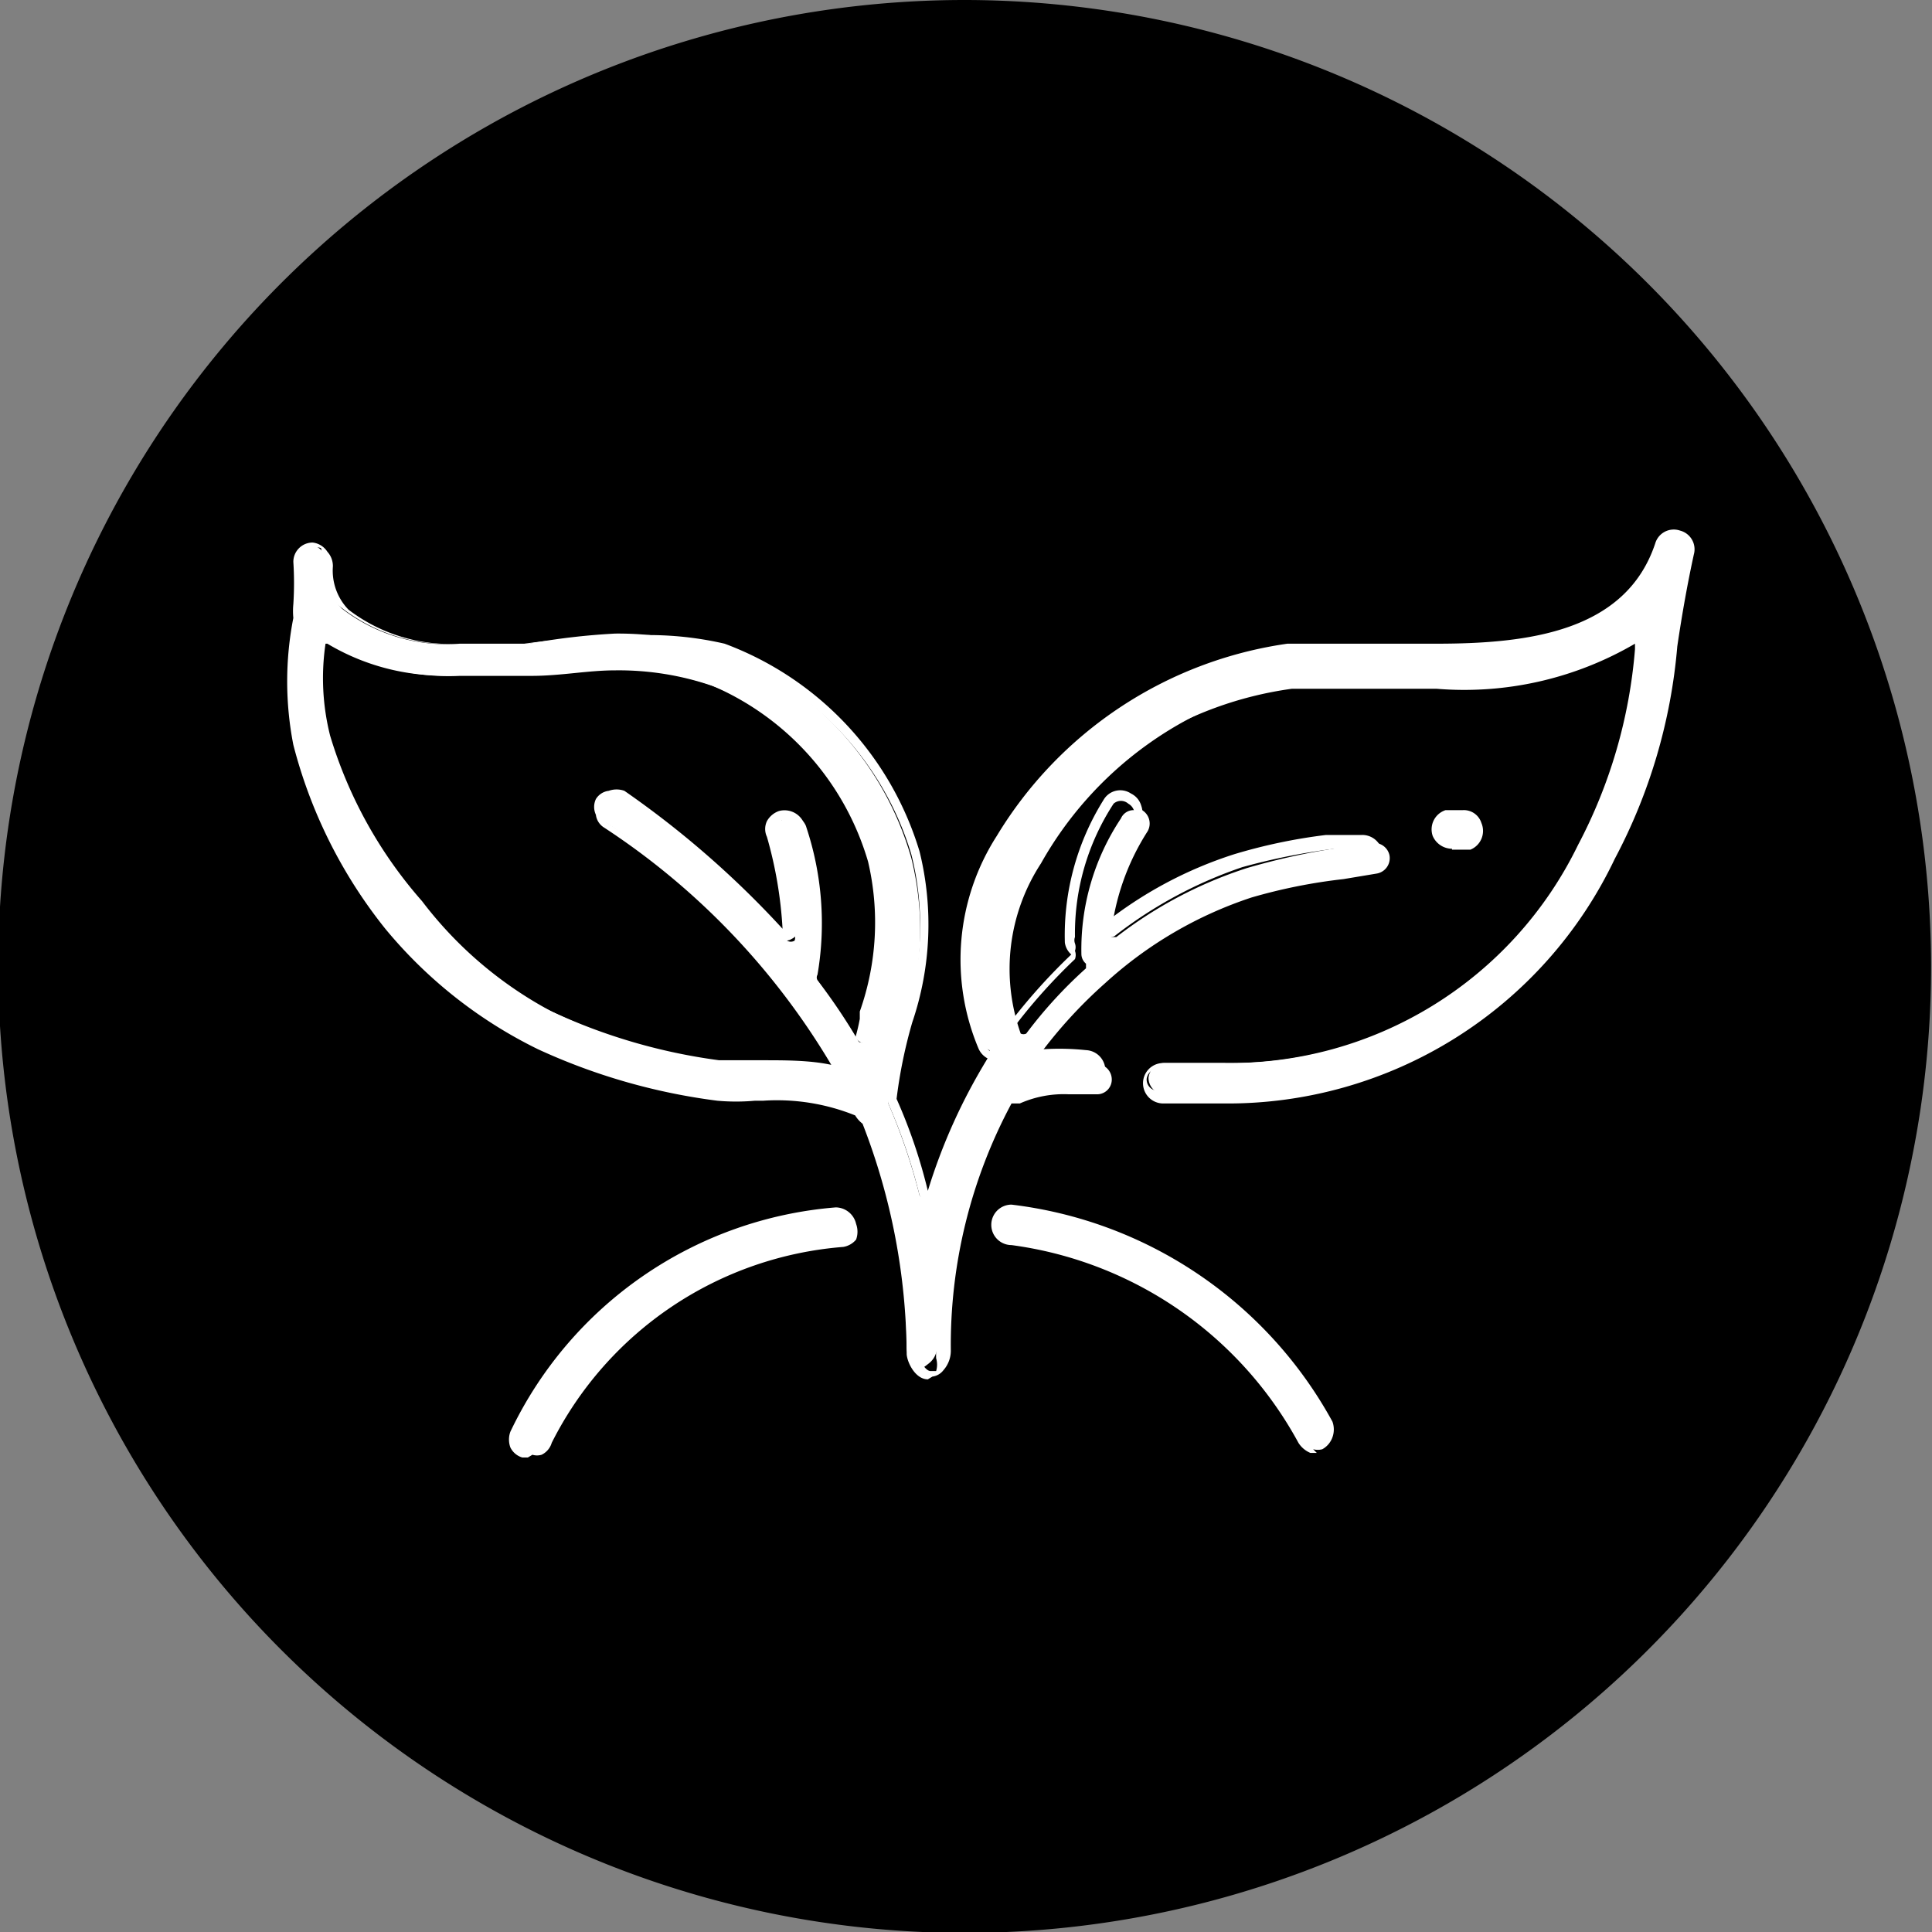
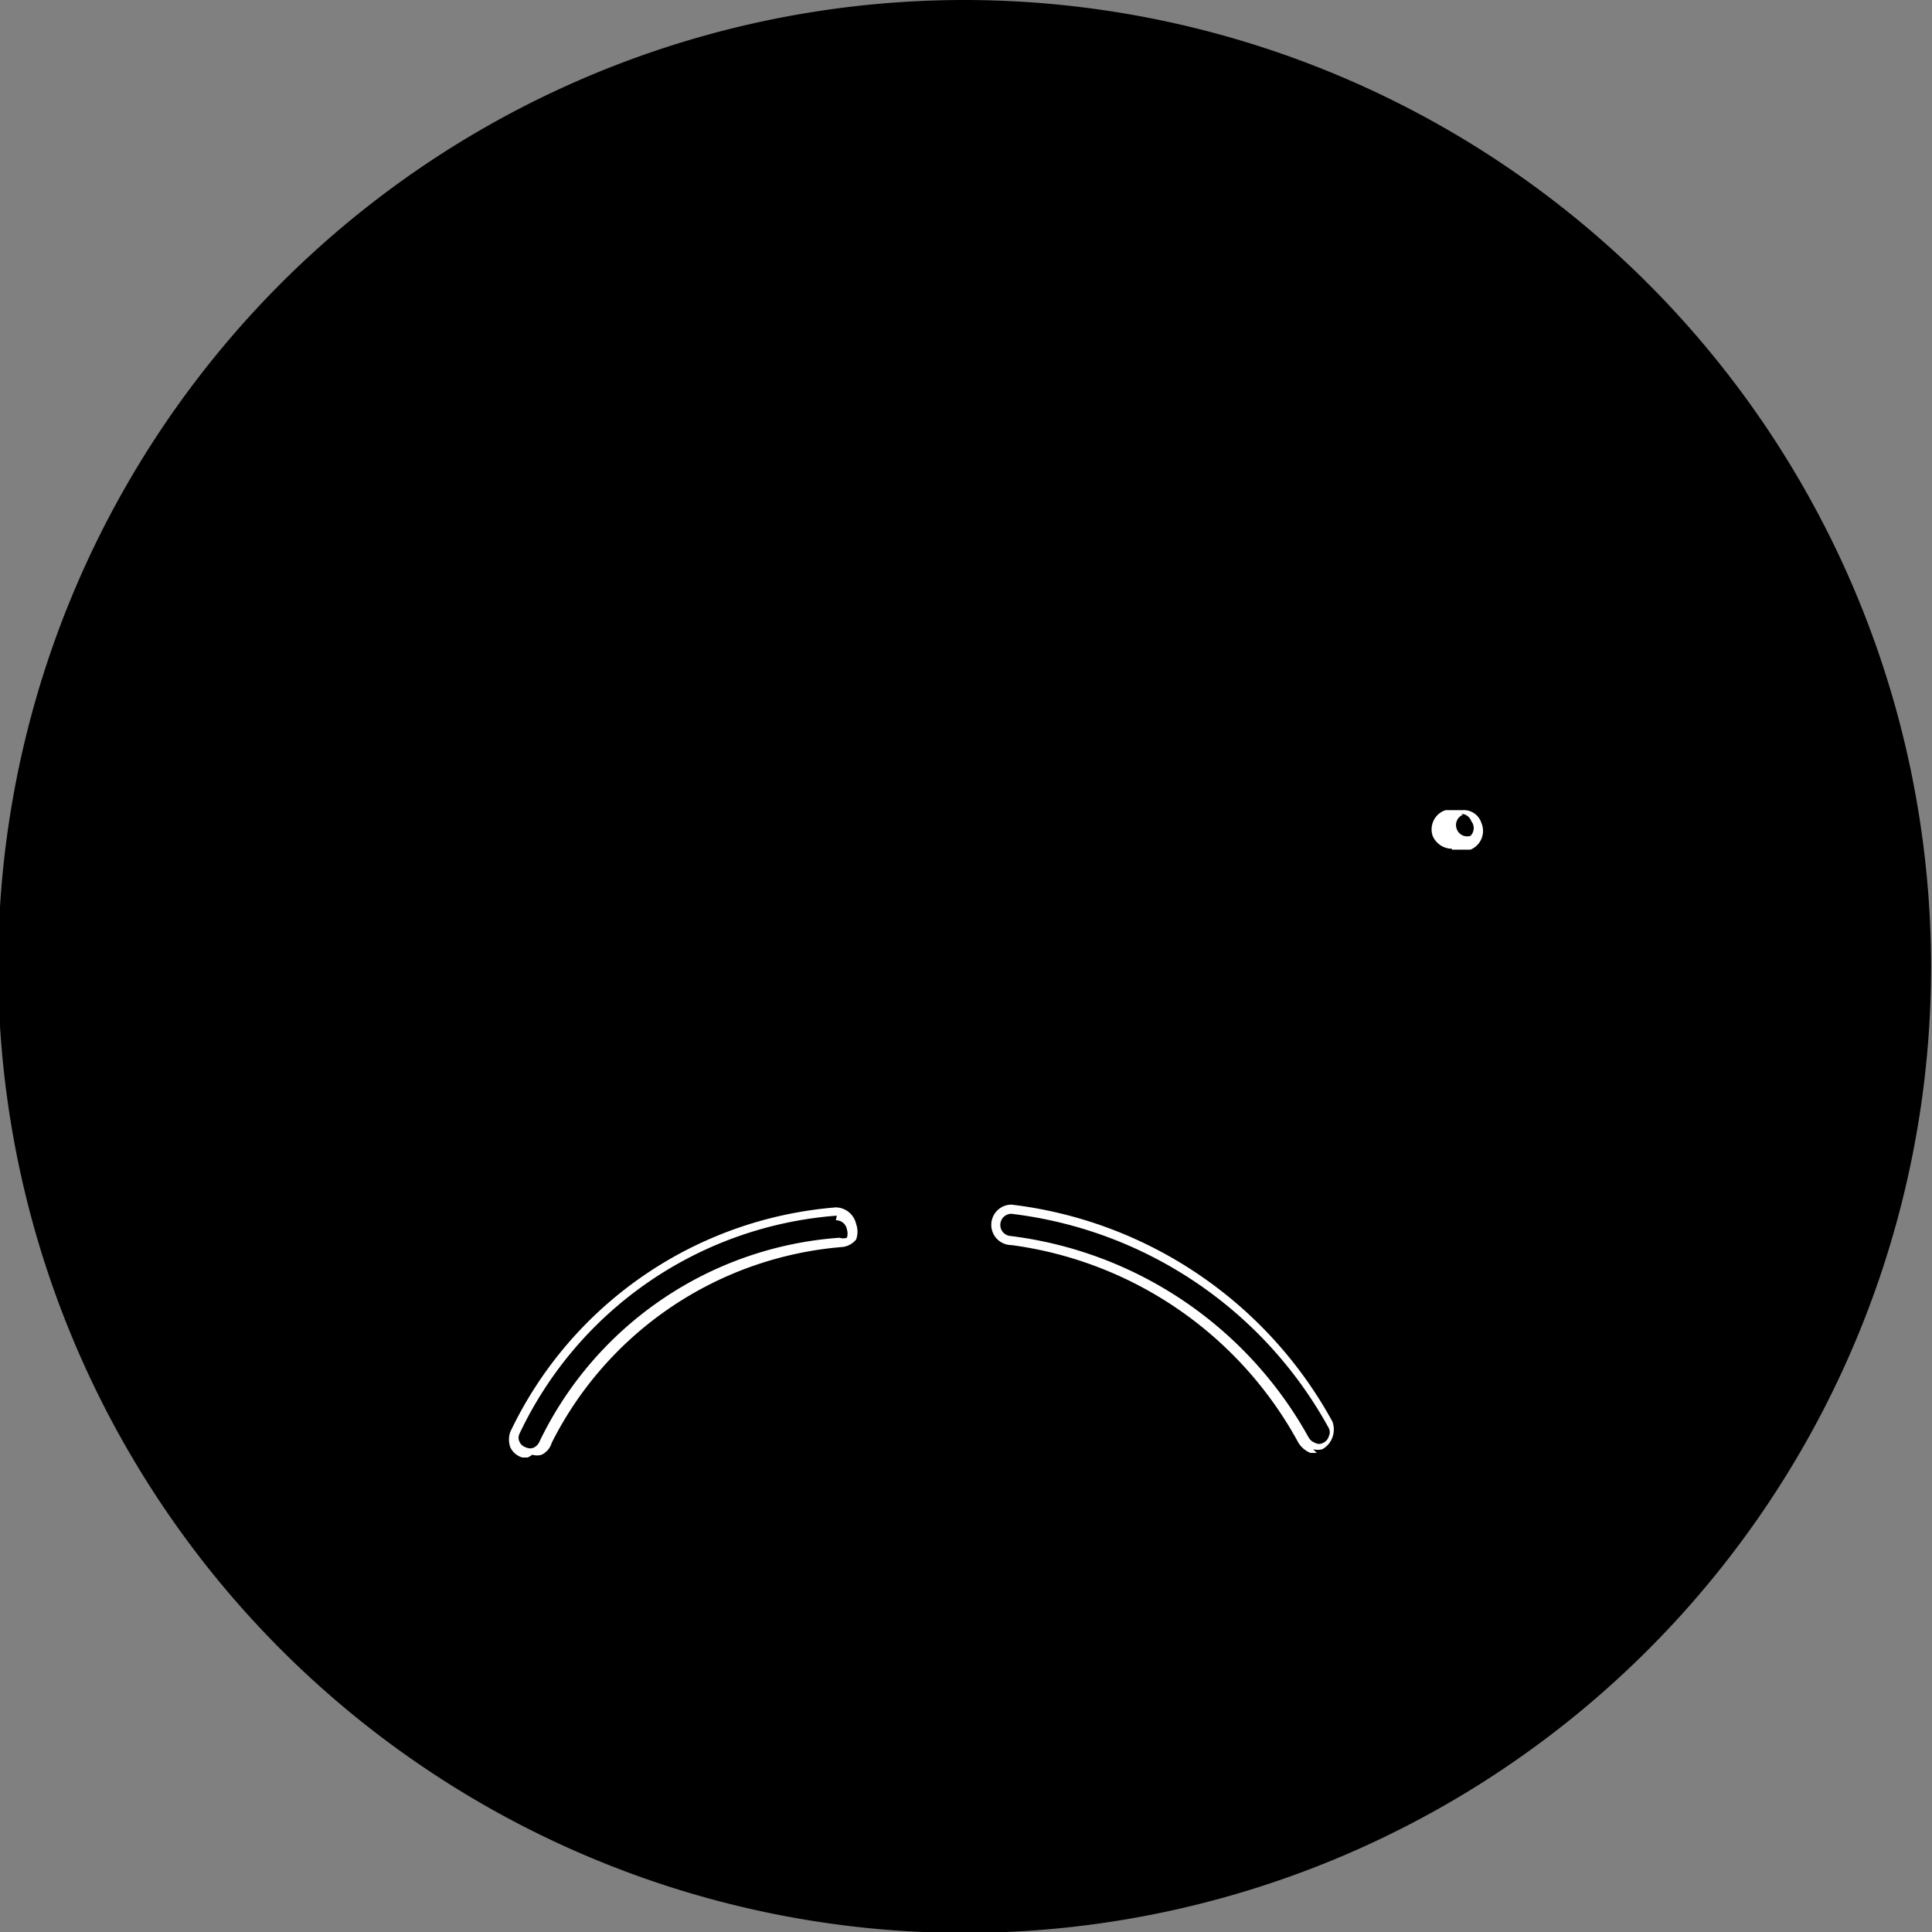
<svg xmlns="http://www.w3.org/2000/svg" viewBox="0 0 21.01 21.01">
  <rect x="0" y="0" width="21.01" height="21.01" fill="#808080" stroke="none" />
  <defs>
    <style>.cls-1{fill:#000;}.cls-2{fill:#fff;}</style>
  </defs>
  <g id="图层_2" data-name="图层 2">
    <g id="图层_1-2" data-name="图层 1">
      <g id="food-grade-silicone">
        <path class="cls-1" d="M21,10.5A10.51,10.51,0,1,1,10.5,0,10.52,10.52,0,0,1,21,10.5" />
-         <path class="cls-2" d="M14.17,15.66a.18.18,0,0,0,.23.07.17.17,0,0,0,.06-.23A4.57,4.57,0,0,0,11,13.15h0a.16.16,0,0,0-.17.15.18.18,0,0,0,.14.19,4.27,4.27,0,0,1,3.22,2.17" />
        <path class="cls-2" d="M14.32,15.8h-.07a.28.28,0,0,1-.13-.11A4.18,4.18,0,0,0,11,13.54a.22.22,0,0,1,0-.44h0a4.6,4.6,0,0,1,3.49,2.36.25.25,0,0,1,0,.17.24.24,0,0,1-.11.13.19.19,0,0,1-.1,0M11,13.2a.12.12,0,0,0-.12.1.12.12,0,0,0,.1.14,4.31,4.31,0,0,1,3.25,2.19.13.13,0,0,0,.07.06.09.09,0,0,0,.09,0,.11.11,0,0,0,.06-.07.1.1,0,0,0,0-.09A4.55,4.55,0,0,0,11,13.2h0" />
-         <path class="cls-2" d="M5.69,15.79a.18.18,0,0,0,.22-.11A3.87,3.87,0,0,1,9.13,13.5a.17.17,0,0,0,.11-.06.21.21,0,0,0,0-.13.18.18,0,0,0-.17-.14h0a4.23,4.23,0,0,0-3.49,2.41.17.17,0,0,0,0,.12.22.22,0,0,0,.1.09" />
        <path class="cls-2" d="M5.74,15.85H5.68a.21.21,0,0,1-.13-.11.25.25,0,0,1,0-.17,4.3,4.3,0,0,1,3.54-2.44h0a.23.23,0,0,1,.22.18.25.25,0,0,1,0,.17.23.23,0,0,1-.14.08A3.89,3.89,0,0,0,6,15.69a.21.21,0,0,1-.11.13.17.17,0,0,1-.1,0M9.1,13.22h0a4.16,4.16,0,0,0-3.45,2.37.1.1,0,0,0,0,.09.11.11,0,0,0,.07.06h0a.1.1,0,0,0,.09,0,.14.14,0,0,0,.06-.07,3.93,3.93,0,0,1,3.26-2.21.12.12,0,0,0,.08,0,.15.15,0,0,0,0-.09.12.12,0,0,0-.12-.1" />
-         <path class="cls-2" d="M15.85,9.17l.12,0a.17.17,0,0,0,.1-.22.17.17,0,0,0-.16-.11h-.07l-.1,0a.18.18,0,0,0-.11.22.17.17,0,0,0,.22.1" />
-         <path class="cls-2" d="M15.79,9.23a.23.23,0,0,1-.21-.14.22.22,0,0,1,.14-.28l.11,0,.08,0a.2.2,0,0,1,.2.14.22.22,0,0,1-.12.29l-.12,0h-.08m.12-.38h0l-.12,0a.12.12,0,0,0-.07.15.12.12,0,0,0,.15.08L16,9.08A.12.12,0,0,0,16,8.93a.12.12,0,0,0-.11-.08" />
-         <path class="cls-2" d="M15.05,7.08H14a4.33,4.33,0,0,0-3.12,2,2.38,2.38,0,0,0-.2,2.26.13.13,0,0,0,.08.08l0,0a.07.07,0,0,1,0,.06A6,6,0,0,0,10.15,13a.07.07,0,0,1-.06,0A.06.06,0,0,1,10,13a6.56,6.56,0,0,0-.34-1s0,0,0,0a6.11,6.11,0,0,1,.17-.83,3.24,3.24,0,0,0,.08-1.84A3.42,3.42,0,0,0,7.86,7.08a3.5,3.5,0,0,0-1.17-.19A7.43,7.43,0,0,0,5.75,7h0L5.27,7H5a1.86,1.86,0,0,1-1.28-.38.67.67,0,0,1-.18-.51.17.17,0,0,0-.16-.18h0a.16.16,0,0,0-.16.16,3.57,3.57,0,0,1,0,.47.77.77,0,0,0,0,.15v0a3.49,3.49,0,0,0,0,1.36,5.11,5.11,0,0,0,1,2,4.84,4.84,0,0,0,1.64,1.26,6.42,6.42,0,0,0,1.93.56l.47,0a2.19,2.19,0,0,1,1.06.17h0a.18.18,0,0,0,.05.07s0,0,0,0a6.73,6.73,0,0,1,.49,2.52c0,.1.08.23.17.23h0s.07-.05.09-.07a.23.23,0,0,0,.07-.17A5.59,5.59,0,0,1,10.92,12,.05.05,0,0,1,11,12h0l.09,0a1.18,1.18,0,0,1,.53-.1h.3a.16.16,0,0,0,.17-.15.17.17,0,0,0-.16-.18l-.31,0-.27,0a.07.07,0,0,1-.06,0,.11.11,0,0,1,0-.08,5.11,5.11,0,0,1,.73-.8,4.4,4.4,0,0,1,1.59-.93,5.93,5.93,0,0,1,1-.2l.36-.06a.17.17,0,0,0,.14-.2.17.17,0,0,0-.2-.13l-.35.05a7.49,7.49,0,0,0-1,.22,4.64,4.64,0,0,0-1.42.75s0,0-.06,0a.05.05,0,0,1,0,0,2.6,2.6,0,0,1,.4-1.15.17.17,0,0,0-.06-.23l-.09,0a.15.15,0,0,0-.14.09,2.57,2.57,0,0,0-.43,1.48.14.14,0,0,0,.05.1.05.05,0,0,1,0,0s0,0,0,.05a4.89,4.89,0,0,0-.65.71.07.07,0,0,1-.06,0,.07.07,0,0,1,0,0,2.1,2.1,0,0,1,.22-1.85A4,4,0,0,1,14,7.43l.48,0h1.11A3.65,3.65,0,0,0,17.76,7a.08.08,0,0,1,.08,0,.09.09,0,0,1,0,.07V7a5.53,5.53,0,0,1-.63,2.17,4.24,4.24,0,0,1-3.9,2.39l-.65,0h0a.18.18,0,0,0-.17.16.18.18,0,0,0,.16.18l.67,0a4.61,4.61,0,0,0,4.2-2.55,6,6,0,0,0,.68-2.3c.05-.34.1-.7.18-1a.18.18,0,0,0-.12-.21.17.17,0,0,0-.2.11c-.33,1-1.36,1.13-2.43,1.13h-.58m-5.59,4.2a.08.08,0,0,1-.05.05.08.08,0,0,1-.07,0,6.52,6.52,0,0,0-.45-.67.06.06,0,0,1,0-.06A3.31,3.31,0,0,0,8.77,9a.16.16,0,0,0-.21-.11.14.14,0,0,0-.1.08.2.2,0,0,0,0,.13,4.2,4.2,0,0,1,.18,1.07.07.07,0,0,1,0,.06.08.08,0,0,1-.08,0A9.35,9.35,0,0,0,6.79,8.68a.17.17,0,0,0-.24,0,.18.18,0,0,0,0,.24A8.06,8.06,0,0,1,9.1,11.55a.06.06,0,0,1,0,.07.09.09,0,0,1-.05,0H9c-.23,0-.51,0-.75-.05h0l-.42,0A6.51,6.51,0,0,1,6,11,4.52,4.52,0,0,1,4.49,9.85,4.74,4.74,0,0,1,3.53,8,2.71,2.71,0,0,1,3.48,7a.07.07,0,0,1,0-.05.06.06,0,0,1,.07,0A2.4,2.4,0,0,0,5,7.35H5.3l.48,0c.32,0,.61-.06.91-.06a3.14,3.14,0,0,1,1.06.17,3.07,3.07,0,0,1,1.86,2A2.92,2.92,0,0,1,9.52,11l-.06.25" />
-         <path class="cls-2" d="M10.09,15c-.13,0-.22-.17-.23-.27a7,7,0,0,0-.48-2.51.32.32,0,0,1-.08-.09,2.27,2.27,0,0,0-1-.16H8.21a2.29,2.29,0,0,1-.41,0,6.67,6.67,0,0,1-1.95-.56A5,5,0,0,1,4.19,10.1a5.32,5.32,0,0,1-1-2,3.59,3.59,0,0,1,0-1.38v0a.77.77,0,0,1,0-.15,3.57,3.57,0,0,0,0-.46.21.21,0,0,1,.21-.21A.22.22,0,0,1,3.56,6a.23.23,0,0,1,.06.16.61.61,0,0,0,.17.47A1.82,1.82,0,0,0,5,7h.24l.46,0h0a7.43,7.43,0,0,1,.94-.07A3.66,3.66,0,0,1,7.88,7,3.48,3.48,0,0,1,10,9.26a3.31,3.31,0,0,1-.08,1.86,5.3,5.3,0,0,0-.17.83,5.79,5.79,0,0,1,.34,1h0a6.23,6.23,0,0,1,.65-1.44h0a.22.22,0,0,1-.1-.11,2.49,2.49,0,0,1,.2-2.31A4.42,4.42,0,0,1,14,7l.51,0h1.11c1,0,2.06-.13,2.38-1.09a.21.21,0,0,1,.27-.14.21.21,0,0,1,.15.26c-.07.32-.13.66-.18,1v0a6,6,0,0,1-.68,2.31A4.66,4.66,0,0,1,13.32,12l-.67,0a.22.22,0,0,1,0-.44h0l.65,0a4.21,4.21,0,0,0,3.86-2.37,5.5,5.5,0,0,0,.62-2.13V7h0a3.68,3.68,0,0,1-2.16.49H14.52l-.47,0a4,4,0,0,0-2.83,1.81,2.06,2.06,0,0,0-.22,1.8h0a6.4,6.4,0,0,1,.65-.72h0a.21.21,0,0,1-.07-.13A2.78,2.78,0,0,1,12,8.7a.21.21,0,0,1,.3-.07.21.21,0,0,1,.11.13.25.25,0,0,1,0,.17A2.63,2.63,0,0,0,12,10.05h0a4.46,4.46,0,0,1,1.42-.76,5.93,5.93,0,0,1,1-.21l.09,0,.3,0a.22.22,0,0,1,.07.43l-.2,0-.16,0a8,8,0,0,0-1,.19,4.53,4.53,0,0,0-1.57.92,6.12,6.12,0,0,0-.72.8v0h0a2.77,2.77,0,0,1,.58,0,.22.22,0,0,1,.21.23.23.23,0,0,1-.22.21h0l-.28,0a.94.94,0,0,0-.5.1L11,12h0a5.55,5.55,0,0,0-.66,2.69.32.32,0,0,1-.08.21h0a.18.18,0,0,1-.12.07M3.41,6a.11.11,0,0,0-.12.11,3.42,3.42,0,0,1,0,.46,1,1,0,0,0,0,.16v0a3.39,3.39,0,0,0,0,1.34,5,5,0,0,0,1,1.93,4.74,4.74,0,0,0,1.62,1.25,6.65,6.65,0,0,0,1.92.55,2.17,2.17,0,0,0,.4,0h.06a2.2,2.2,0,0,1,1.1.18.05.05,0,0,1,0,0l0,0a.1.1,0,0,1,0,0A6.76,6.76,0,0,1,10,14.73c0,.08.07.18.12.18s0,0,.06,0h0a.24.24,0,0,0,0-.14A5.54,5.54,0,0,1,10.88,12s0-.06.08-.06l.09,0a1.18,1.18,0,0,1,.56-.11h.29a.12.12,0,0,0,.13-.11.12.12,0,0,0-.11-.12,2.68,2.68,0,0,0-.57,0,.13.13,0,0,1-.11-.06.09.09,0,0,1,0-.12,4.5,4.5,0,0,1,.74-.82,4.55,4.55,0,0,1,1.6-.94,6.42,6.42,0,0,1,1-.2l.15,0,.2,0a.12.12,0,0,0,.1-.14.11.11,0,0,0-.14-.09l-.29,0-.09,0a7,7,0,0,0-1,.2,4.72,4.72,0,0,0-1.39.75.15.15,0,0,1-.13,0,.13.13,0,0,1-.06-.1,2.85,2.85,0,0,1,.4-1.18.09.09,0,0,0,0-.09.13.13,0,0,0-.06-.07.12.12,0,0,0-.16,0,2.58,2.58,0,0,0-.42,1.45.1.1,0,0,0,0,.07.12.12,0,0,1,0,.08.13.13,0,0,1,0,.09,6.13,6.13,0,0,0-.64.71.13.13,0,0,1-.11,0,.12.12,0,0,1-.09-.08,2.23,2.23,0,0,1,.22-1.89A4.08,4.08,0,0,1,14,7.38l.48,0h1.11a3.63,3.63,0,0,0,2.1-.47.12.12,0,0,1,.13,0,.13.13,0,0,1,.06.12v0a5.63,5.63,0,0,1-.63,2.18,4.3,4.3,0,0,1-4,2.41l-.66,0h0a.13.13,0,0,0-.12.11.12.12,0,0,0,.11.13l.67,0a4.58,4.58,0,0,0,4.16-2.53,5.84,5.84,0,0,0,.67-2.28V7c.05-.33.11-.67.18-1a.11.11,0,0,0-.08-.14A.12.12,0,0,0,18.1,6c-.33,1-1.38,1.16-2.47,1.16H14a4.32,4.32,0,0,0-3.08,2,2.39,2.39,0,0,0-.2,2.22.16.16,0,0,0,.06.06.11.11,0,0,1,.05.16A5.68,5.68,0,0,0,10.2,13,.12.12,0,0,1,10,13a6.18,6.18,0,0,0-.34-1,.17.17,0,0,1,0-.07,5.3,5.3,0,0,1,.17-.83,3.14,3.14,0,0,0,.08-1.81,3.35,3.35,0,0,0-2-2.16,3.38,3.38,0,0,0-1.15-.19A7.41,7.41,0,0,0,5.76,7h0l-.46,0H5a1.88,1.88,0,0,1-1.31-.41.69.69,0,0,1-.2-.55.11.11,0,0,0,0-.08.12.12,0,0,0-.08,0M9,11.7H9c-.22,0-.49,0-.72,0H8.22l-.37,0A6.55,6.55,0,0,1,6,11.07,4.46,4.46,0,0,1,4.46,9.89a4.84,4.84,0,0,1-1-1.84A2.8,2.8,0,0,1,3.43,7a.11.11,0,0,1,.07-.09.11.11,0,0,1,.12,0A2.37,2.37,0,0,0,5,7.3h.26l.49,0a9.07,9.07,0,0,1,.91-.06,3.2,3.2,0,0,1,1.07.17,3.12,3.12,0,0,1,1.9,2A2.94,2.94,0,0,1,9.57,11v.05c0,.07,0,.14-.05.21a.12.12,0,0,1-.1.09.13.13,0,0,1-.11-.06,7.66,7.66,0,0,0-.45-.66.11.11,0,0,1,0-.11A3.21,3.21,0,0,0,8.72,9a.12.12,0,0,0-.15-.08.18.18,0,0,0-.07,0,.17.17,0,0,0,0,.1,3.64,3.64,0,0,1,.18,1.08.12.12,0,0,1-.07.11.12.12,0,0,1-.13,0A9.69,9.69,0,0,0,6.76,8.72a.1.1,0,0,0-.09,0,.14.14,0,0,0-.08.05.29.29,0,0,0,0,.09.22.22,0,0,0,0,.08,8,8,0,0,1,2.52,2.6.15.15,0,0,1,0,.13.14.14,0,0,1-.1,0M3.54,7h0s0,0,0,0a2.56,2.56,0,0,0,.05,1,4.82,4.82,0,0,0,1,1.8A4.31,4.31,0,0,0,6,11a6.27,6.27,0,0,0,1.82.53l.37,0H8.3c.24,0,.51,0,.74.05h0s0,0,0,0A7.9,7.9,0,0,0,6.57,9a.19.19,0,0,1-.09-.14.2.2,0,0,1,0-.17.19.19,0,0,1,.14-.09.25.25,0,0,1,.17,0,10.28,10.28,0,0,1,1.72,1.5h0s0,0,0,0a4.52,4.52,0,0,0-.17-1,.2.2,0,0,1,0-.17.24.24,0,0,1,.13-.11.23.23,0,0,1,.28.15,3.25,3.25,0,0,1,.11,1.65h0c.15.21.3.43.44.67h0a2.09,2.09,0,0,0,.05-.21V11a2.9,2.9,0,0,0,.09-1.63A3,3,0,0,0,7.73,7.45a3,3,0,0,0-1-.17,8.87,8.87,0,0,0-.9.06l-.49,0H5A2.45,2.45,0,0,1,3.56,7h0" />
+         <path class="cls-2" d="M15.79,9.23a.23.23,0,0,1-.21-.14.22.22,0,0,1,.14-.28l.11,0,.08,0a.2.2,0,0,1,.2.14.22.22,0,0,1-.12.29l-.12,0h-.08m.12-.38h0a.12.12,0,0,0-.07.15.12.12,0,0,0,.15.08L16,9.08A.12.12,0,0,0,16,8.93a.12.12,0,0,0-.11-.08" />
      </g>
    </g>
  </g>
</svg>